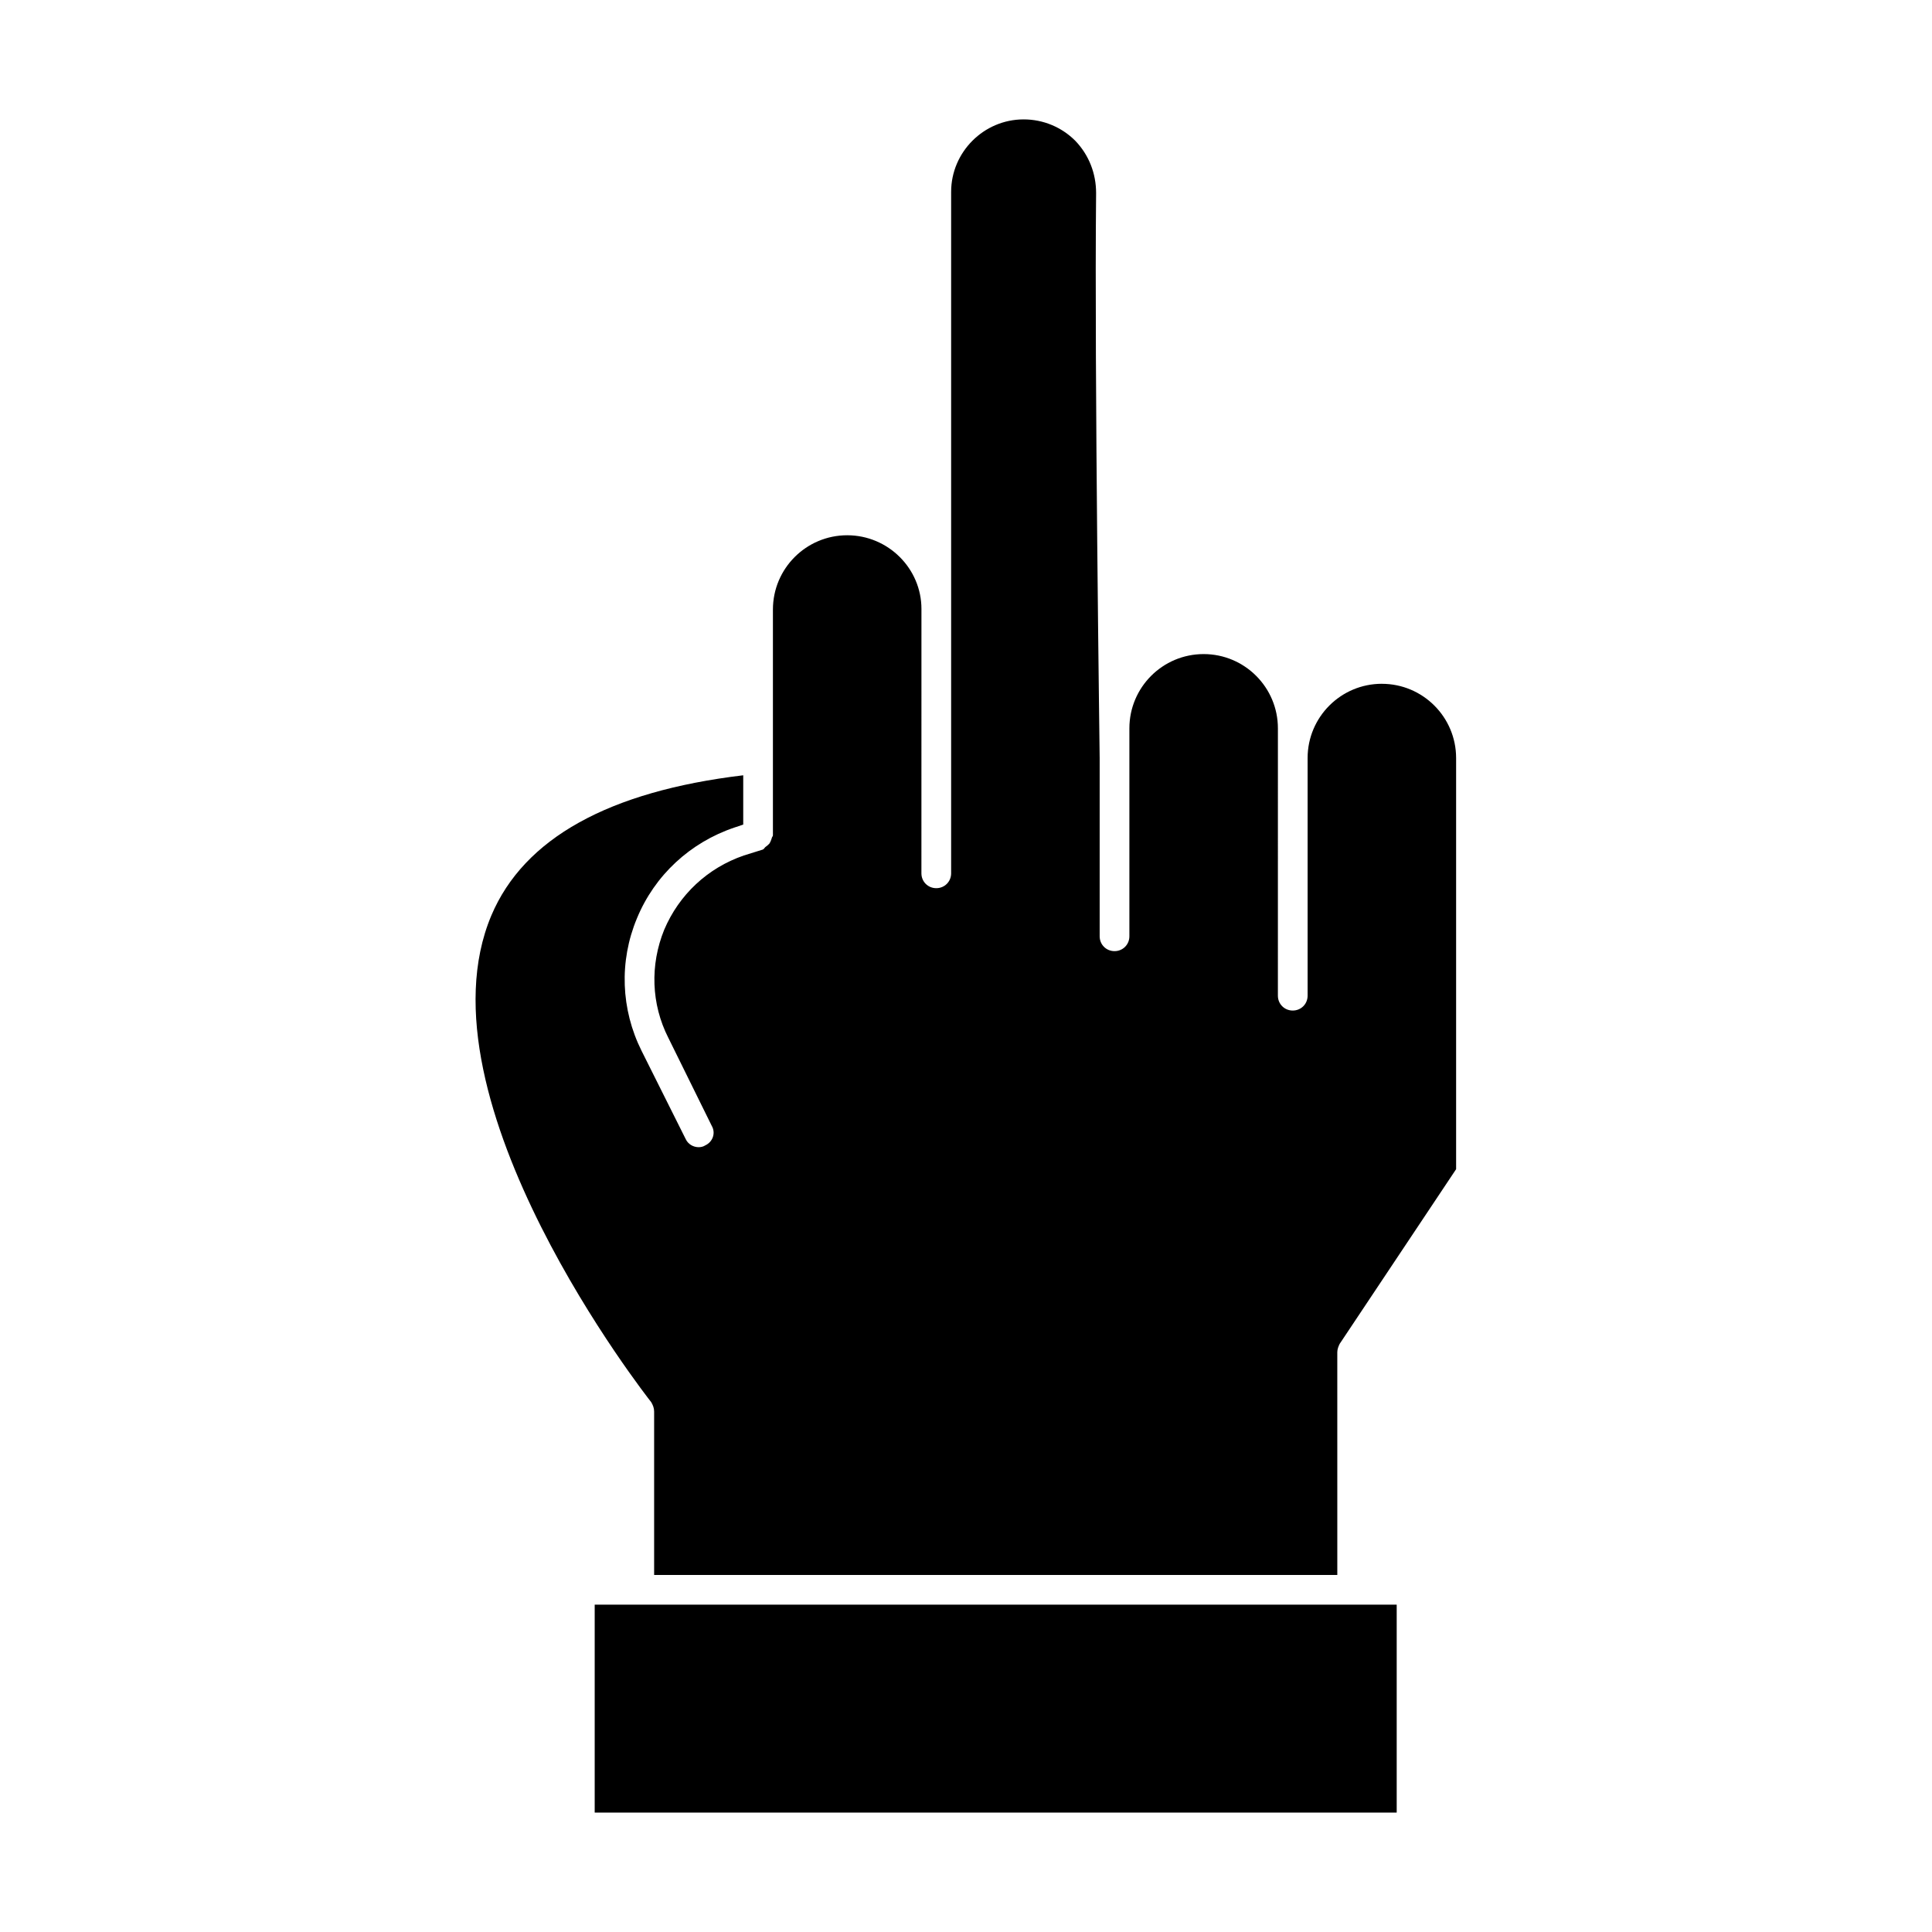
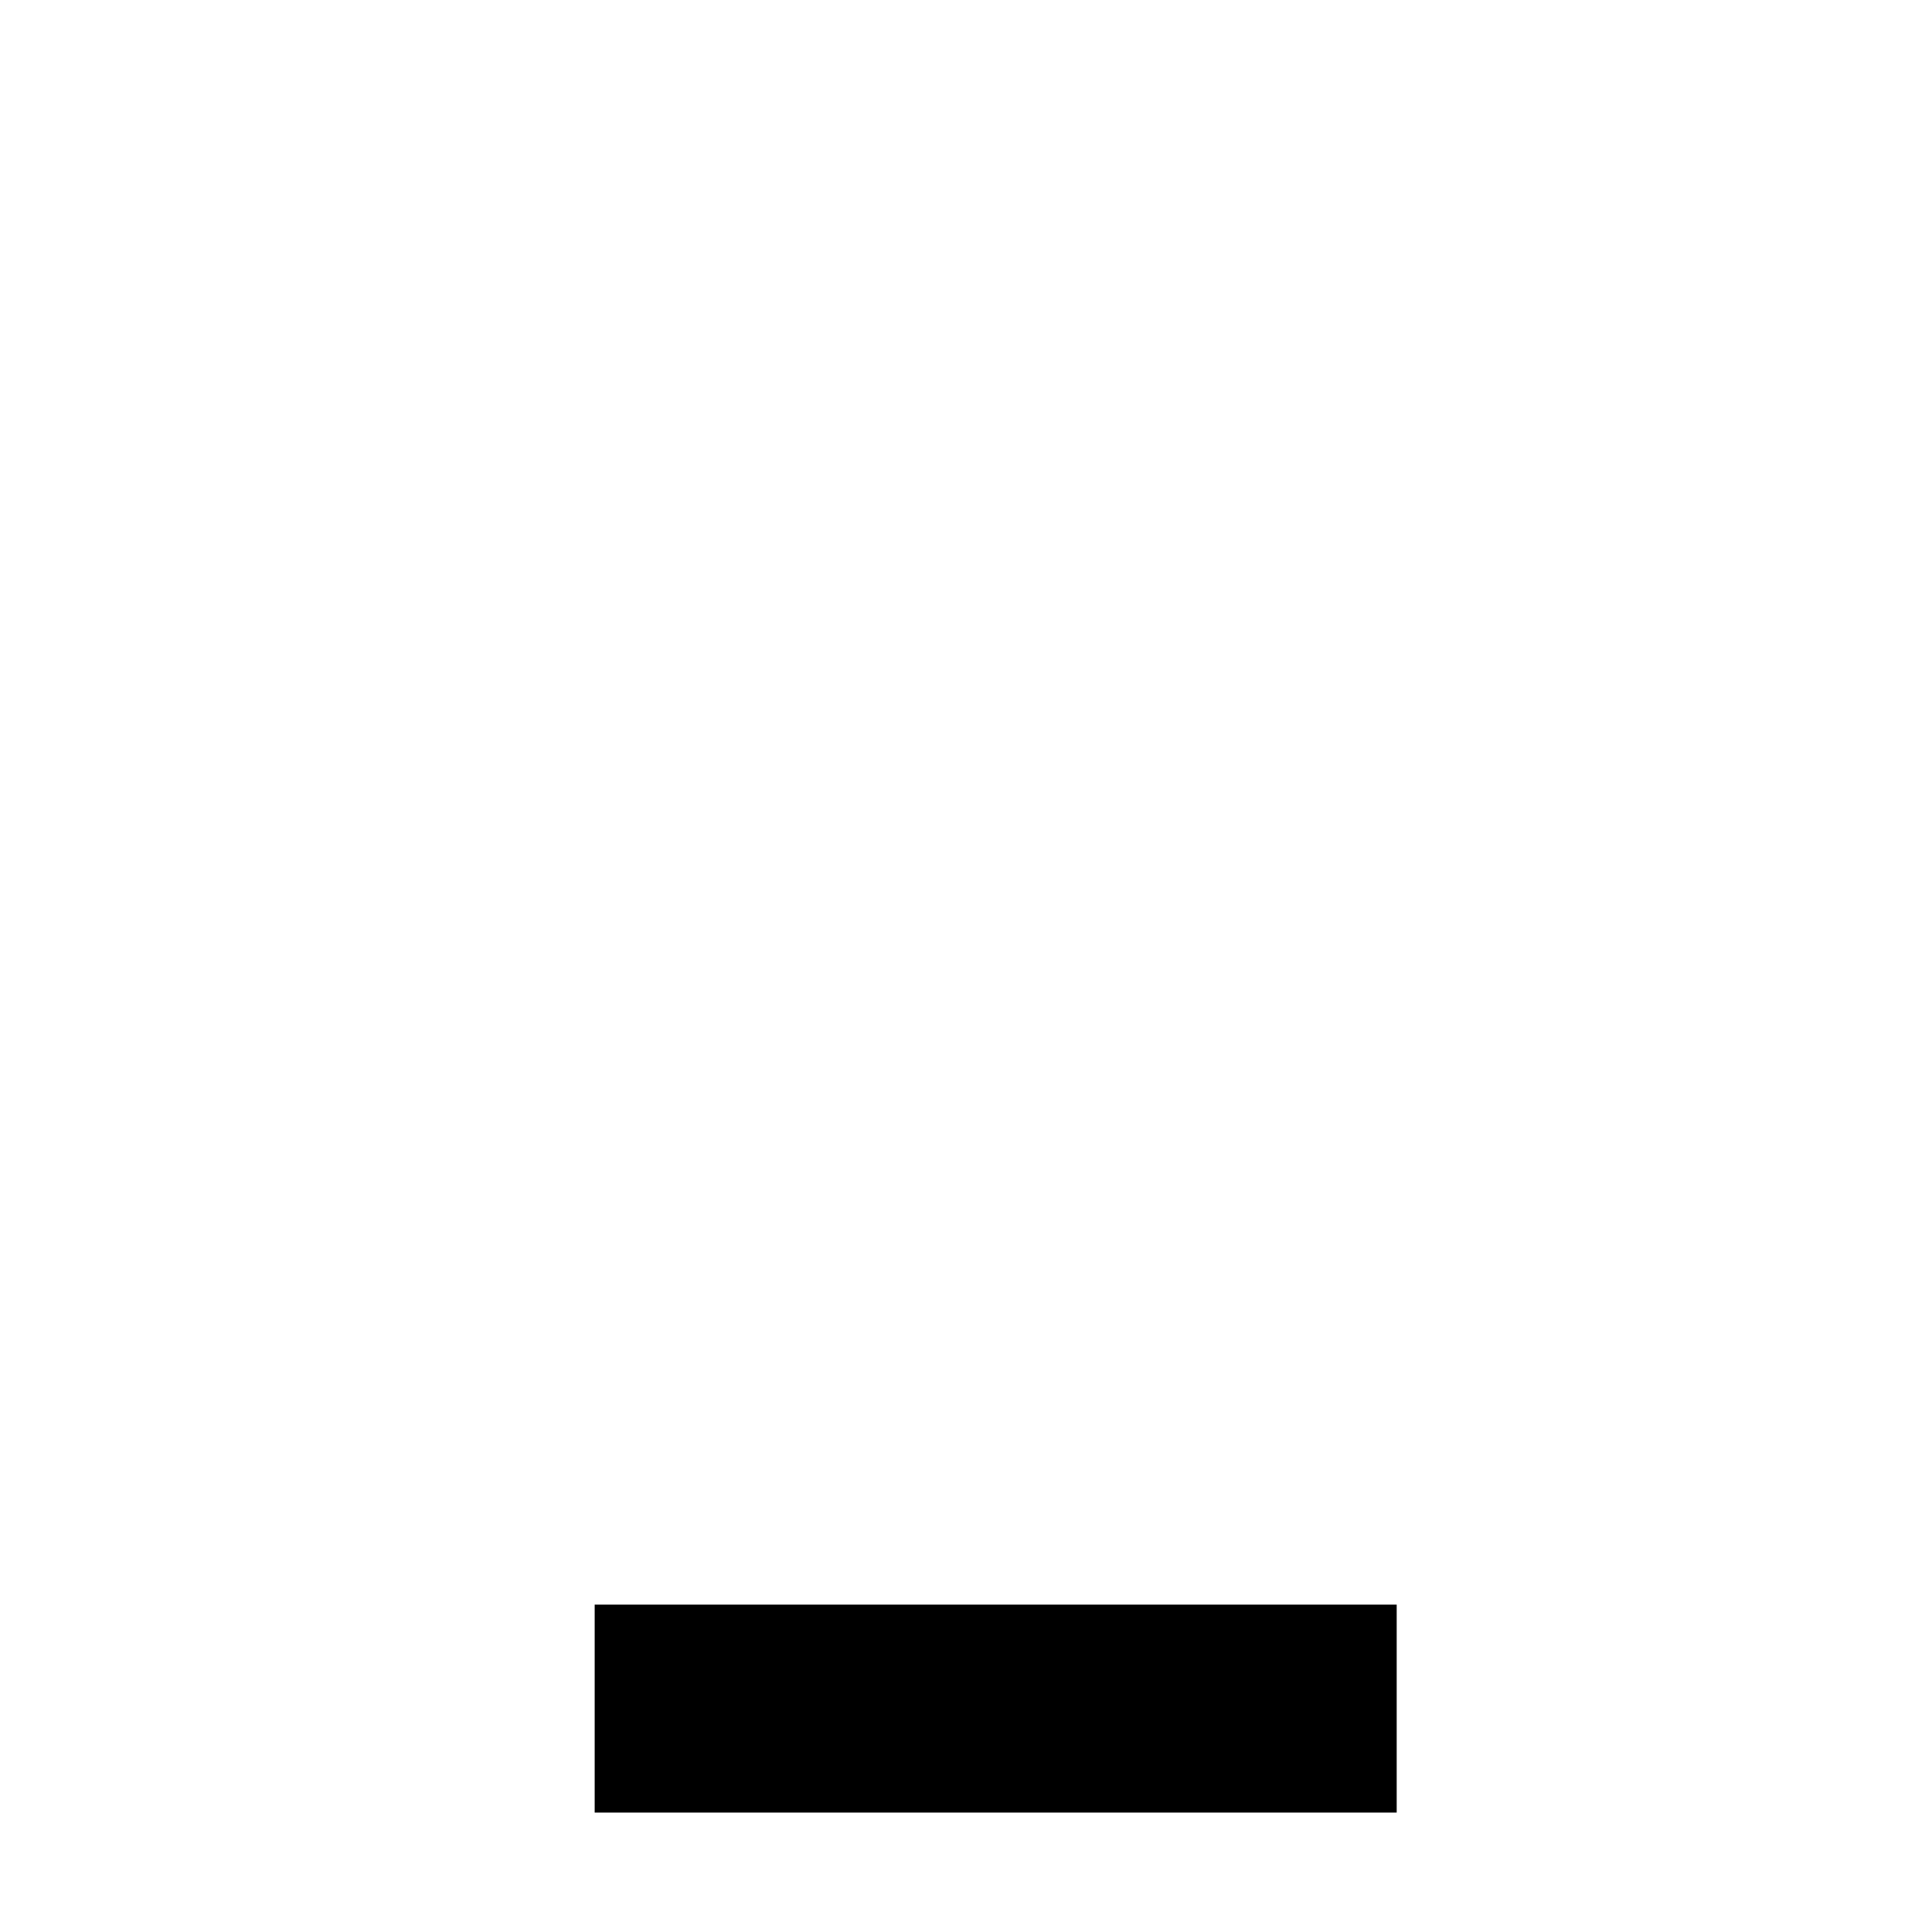
<svg xmlns="http://www.w3.org/2000/svg" fill="#000000" width="800px" height="800px" version="1.1" viewBox="144 144 512 512">
  <g>
-     <path d="m510.21 325.21c-10.863 0-19.68 8.816-19.68 19.68v62.977c0 2.203-1.73 3.938-3.938 3.938-2.203 0-3.938-1.73-3.938-3.938l0.004-70.848c0-10.863-8.816-19.68-19.68-19.68-10.863 0-19.68 8.816-19.68 19.68v55.105c0 2.203-1.73 3.938-3.938 3.938-2.203 0-3.938-1.73-3.938-3.938v-47.23c0-0.945-1.418-102.65-0.945-149.73 0-5.195-1.891-10.078-5.512-13.855-3.621-3.621-8.5-5.668-13.699-5.668-10.547 0-19.207 8.66-19.207 19.207v180.59c0 2.203-1.73 3.938-3.938 3.938-2.203 0-3.938-1.73-3.938-3.938l0.008-70.066c0-10.707-8.816-19.523-19.68-19.523-10.863 0.004-19.68 8.82-19.68 19.684v59.828c0 0.316-0.316 0.473-0.316 0.789-0.156 0.473-0.316 0.945-0.629 1.418-0.316 0.316-0.629 0.629-1.102 0.945-0.156 0.156-0.316 0.473-0.629 0.629l-5.039 1.574c-9.605 3.305-17.16 10.391-21.098 19.68-3.777 9.289-3.465 19.68 1.102 28.652l11.492 23.301c1.102 1.891 0.316 4.25-1.73 5.195-0.473 0.316-1.102 0.473-1.73 0.473-1.418 0-2.832-0.789-3.465-2.203l-11.652-23.301c-5.512-11.02-5.984-23.773-1.258-35.109 4.723-11.492 14.168-20.152 25.82-24.09l2.363-0.789v-13.066c-35.582 4.25-58.094 16.688-66.754 37.156-20.625 48.965 41.723 128.16 42.352 128.95 0.473 0.789 0.789 1.574 0.789 2.519v43.297h181.05l-0.004-59.043c0-0.789 0.316-1.574 0.629-2.203l30.859-46.289v-108.95c0-10.863-8.816-19.68-19.68-19.68z" />
    <path d="m301.6 569.25h212.54v55.105h-212.54z" />
  </g>
</svg>